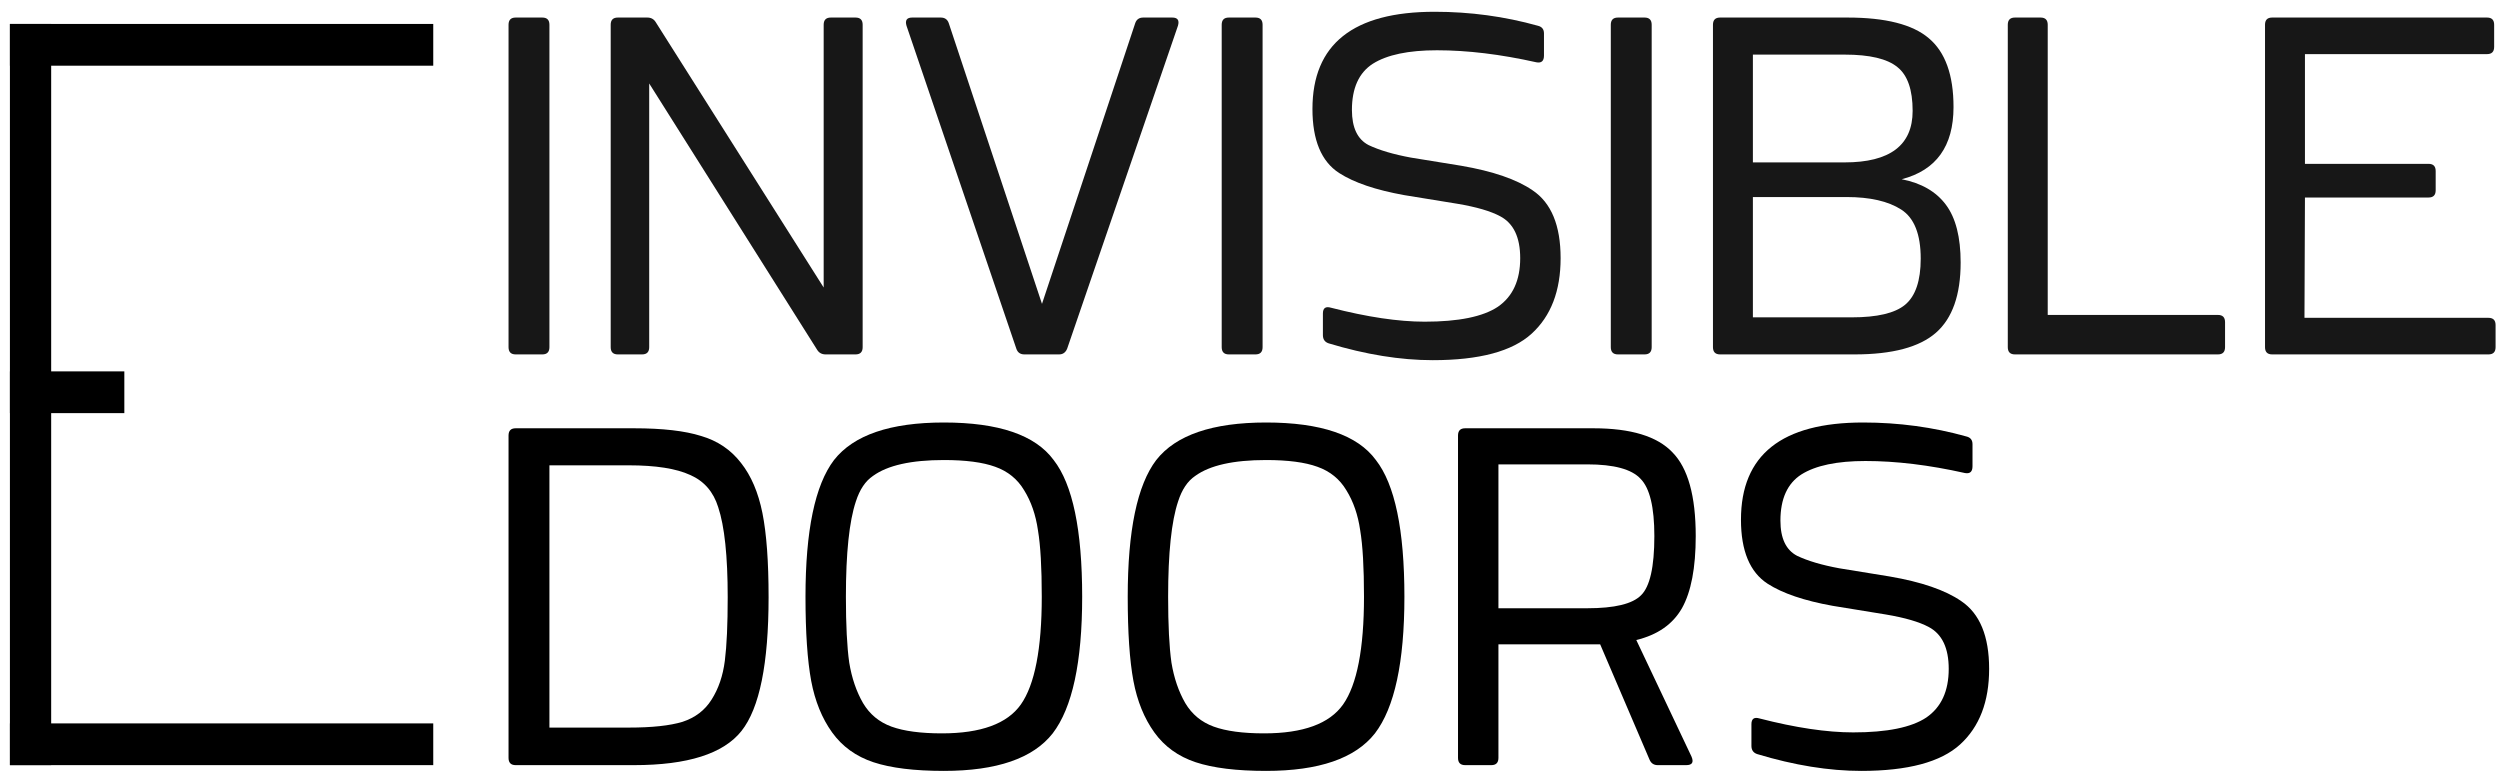
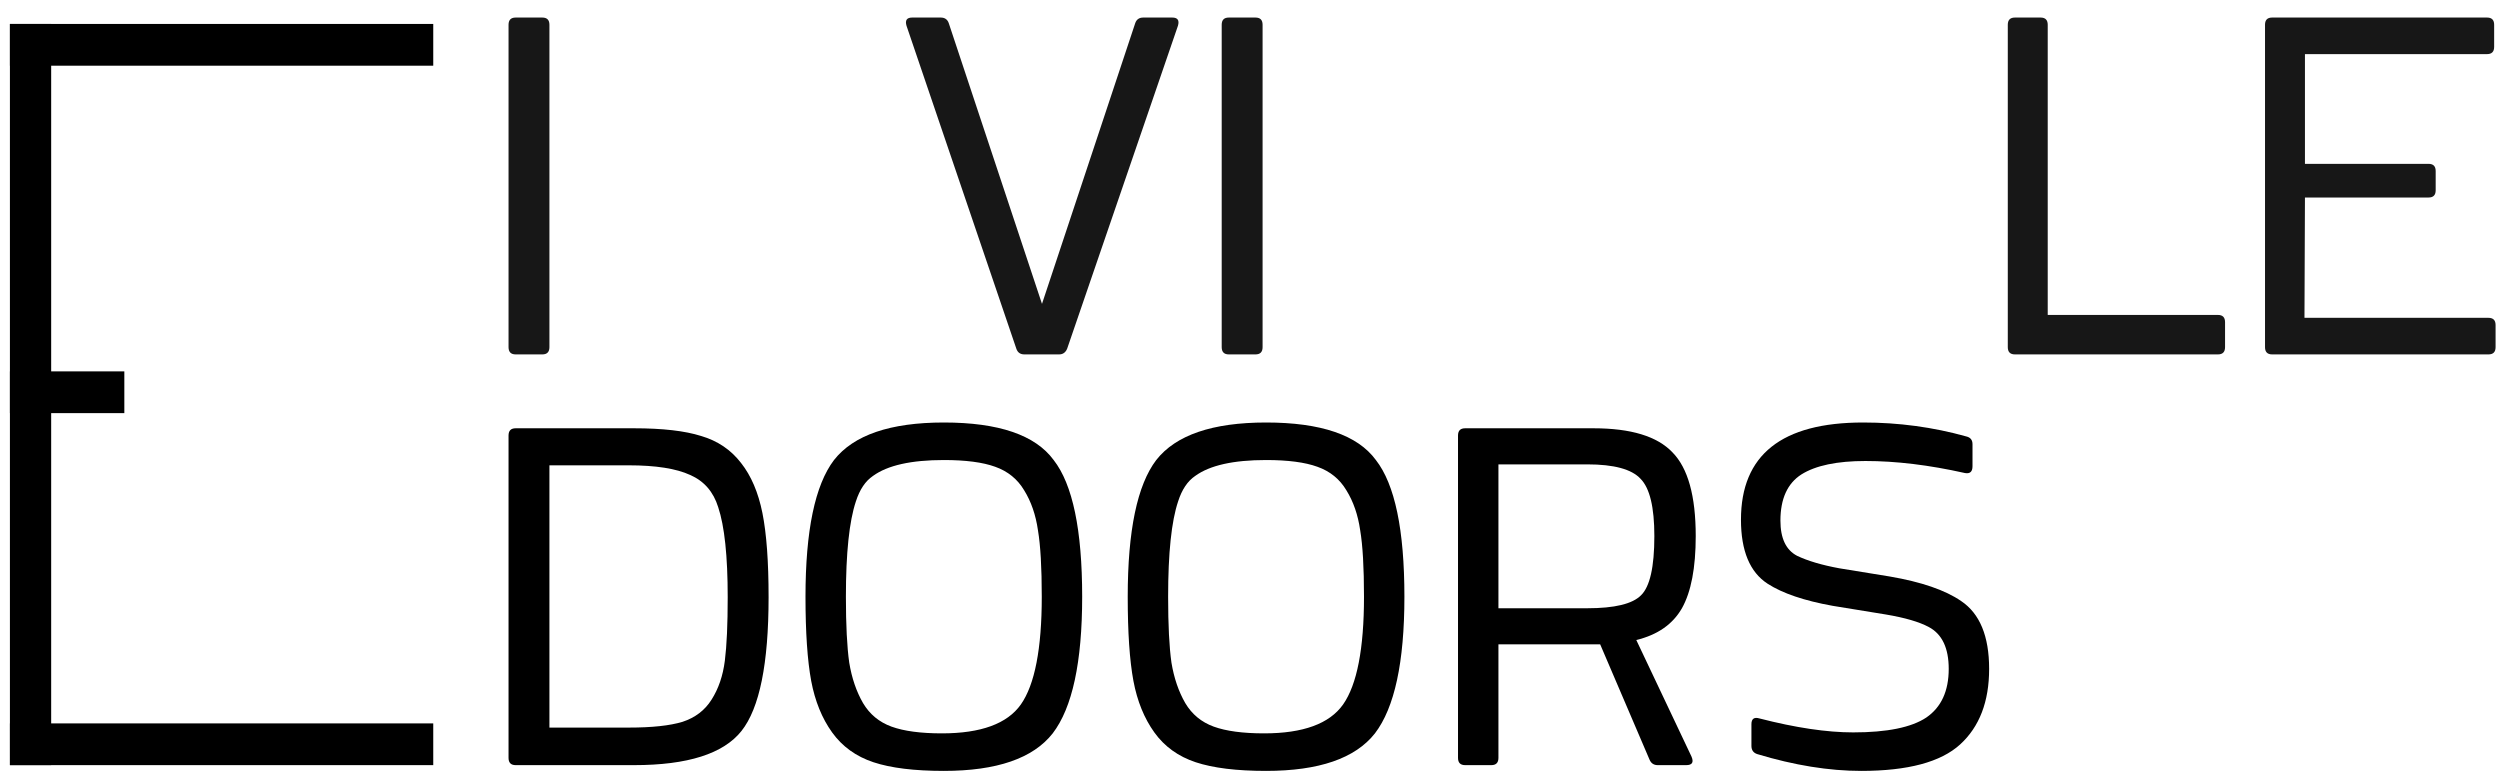
<svg xmlns="http://www.w3.org/2000/svg" width="147" height="46" viewBox="0 0 147 46" fill="none">
  <g clip-path="url(#clip0_1987_99)">
    <path d="M31.887 20.839H30.321C30.042 20.839 29.902 20.697 29.902 20.414V1.456C29.902 1.173 30.042 1.032 30.321 1.032H31.887C32.166 1.032 32.306 1.173 32.306 1.456V20.414C32.306 20.697 32.166 20.839 31.887 20.839Z" fill="#171717" />
-     <path d="M37.754 20.839H36.328C36.048 20.839 35.909 20.697 35.909 20.414V1.456C35.909 1.173 36.048 1.032 36.328 1.032H38.061C38.285 1.032 38.453 1.126 38.564 1.315L48.432 16.906V1.456C48.432 1.173 48.572 1.032 48.852 1.032H50.305C50.585 1.032 50.724 1.173 50.724 1.456V20.414C50.724 20.697 50.585 20.839 50.305 20.839H48.544C48.32 20.839 48.153 20.744 48.041 20.556L38.173 4.908V20.414C38.173 20.697 38.033 20.839 37.754 20.839Z" fill="#171717" />
    <path d="M62.275 20.839H60.234C59.992 20.839 59.834 20.726 59.759 20.499L53.302 1.513C53.209 1.192 53.32 1.032 53.637 1.032H55.315C55.557 1.032 55.715 1.145 55.79 1.371L61.269 17.868L66.748 1.371C66.822 1.145 66.981 1.032 67.223 1.032H68.928C69.245 1.032 69.357 1.192 69.264 1.513L62.75 20.499C62.657 20.726 62.499 20.839 62.275 20.839Z" fill="#171717" />
    <path d="M73.821 20.839H72.256C71.976 20.839 71.836 20.697 71.836 20.414V1.456C71.836 1.173 71.976 1.032 72.256 1.032H73.821C74.101 1.032 74.24 1.173 74.24 1.456V20.414C74.24 20.697 74.101 20.839 73.821 20.839Z" fill="#171717" />
-     <path d="M84.245 21.178C82.344 21.178 80.303 20.848 78.123 20.188C77.899 20.113 77.787 19.952 77.787 19.707V18.434C77.787 18.113 77.946 18 78.263 18.094C80.387 18.641 82.223 18.915 83.77 18.915C85.764 18.915 87.199 18.622 88.075 18.038C88.951 17.434 89.388 16.481 89.388 15.18C89.388 13.954 88.997 13.133 88.214 12.718C87.655 12.416 86.817 12.171 85.698 11.982L82.568 11.473C80.89 11.171 79.614 10.737 78.738 10.171C77.694 9.492 77.172 8.238 77.172 6.408C77.172 2.598 79.567 0.692 84.357 0.692C86.444 0.692 88.466 0.966 90.423 1.513C90.665 1.57 90.786 1.72 90.786 1.966V3.267C90.786 3.588 90.637 3.72 90.339 3.663C88.233 3.192 86.285 2.956 84.496 2.956C82.819 2.956 81.561 3.22 80.723 3.748C79.903 4.277 79.493 5.182 79.493 6.465C79.493 7.502 79.819 8.191 80.471 8.53C81.105 8.832 81.934 9.077 82.959 9.266L85.922 9.747C87.786 10.068 89.183 10.549 90.115 11.19C91.215 11.926 91.764 13.256 91.764 15.18C91.764 17.104 91.196 18.585 90.059 19.622C88.922 20.66 86.984 21.178 84.245 21.178Z" fill="#171717" />
-     <path d="M96.7 20.839H95.134C94.855 20.839 94.715 20.697 94.715 20.414V1.456C94.715 1.173 94.855 1.032 95.134 1.032H96.7C96.979 1.032 97.119 1.173 97.119 1.456V20.414C97.119 20.697 96.979 20.839 96.7 20.839Z" fill="#171717" />
-     <path d="M109.052 20.839H101.141C100.862 20.839 100.722 20.697 100.722 20.414V1.456C100.722 1.173 100.862 1.032 101.141 1.032H108.633C110.869 1.032 112.463 1.437 113.413 2.248C114.382 3.06 114.867 4.408 114.867 6.295C114.867 8.596 113.851 10.011 111.82 10.539C112.975 10.765 113.842 11.265 114.419 12.039C114.997 12.812 115.286 13.944 115.286 15.434C115.286 17.34 114.801 18.717 113.832 19.566C112.863 20.414 111.27 20.839 109.052 20.839ZM103.07 3.211V9.549H108.465C111.13 9.549 112.463 8.54 112.463 6.521C112.463 5.276 112.164 4.418 111.568 3.946C110.972 3.456 109.937 3.211 108.465 3.211H103.07ZM103.07 11.586V18.66H108.884C110.375 18.66 111.419 18.415 112.015 17.924C112.63 17.415 112.938 16.509 112.938 15.208C112.938 13.774 112.556 12.812 111.792 12.322C111.028 11.831 109.956 11.586 108.577 11.586H103.07Z" fill="#171717" />
    <path d="M130.414 20.839H118.477C118.198 20.839 118.058 20.697 118.058 20.414V1.456C118.058 1.173 118.198 1.032 118.477 1.032H119.987C120.266 1.032 120.406 1.173 120.406 1.456V18.518H130.414C130.693 18.518 130.833 18.66 130.833 18.943V20.414C130.833 20.697 130.693 20.839 130.414 20.839Z" fill="#171717" />
    <path d="M146.321 20.839H133.602C133.322 20.839 133.183 20.697 133.183 20.414V1.456C133.183 1.173 133.322 1.032 133.602 1.032H146.237C146.517 1.032 146.656 1.173 146.656 1.456V2.758C146.656 3.041 146.517 3.182 146.237 3.182H135.531V9.634H142.799C143.078 9.634 143.218 9.775 143.218 10.058V11.19C143.218 11.473 143.078 11.614 142.799 11.614H135.531L135.503 18.688H146.321C146.601 18.688 146.74 18.83 146.74 19.113V20.414C146.74 20.697 146.601 20.839 146.321 20.839Z" fill="#171717" />
    <path d="M37.282 44.99H30.321C30.042 44.99 29.902 44.848 29.902 44.565V25.607C29.902 25.324 30.042 25.183 30.321 25.183H37.282C38.959 25.183 40.273 25.334 41.223 25.635C42.193 25.918 42.975 26.446 43.572 27.22C44.168 27.974 44.587 28.955 44.83 30.163C45.072 31.37 45.193 33.02 45.193 35.114C45.193 39.019 44.662 41.641 43.599 42.981C42.537 44.32 40.431 44.99 37.282 44.99ZM32.306 27.361V42.782H36.974C38.335 42.782 39.388 42.669 40.133 42.443C40.879 42.198 41.447 41.764 41.838 41.141C42.248 40.5 42.509 39.736 42.621 38.849C42.733 37.963 42.789 36.718 42.789 35.114C42.789 32.7 42.602 30.936 42.23 29.823C41.95 28.918 41.4 28.286 40.58 27.927C39.76 27.55 38.558 27.361 36.974 27.361H32.306Z" fill="black" />
    <path d="M55.498 45.329C53.764 45.329 52.385 45.159 51.36 44.82C50.335 44.48 49.525 43.895 48.928 43.065C48.332 42.235 47.922 41.226 47.698 40.038C47.475 38.83 47.363 37.18 47.363 35.086C47.363 31.2 47.922 28.521 49.04 27.05C50.196 25.578 52.348 24.843 55.498 24.843C58.722 24.843 60.874 25.578 61.955 27.05C63.073 28.483 63.632 31.162 63.632 35.086C63.632 38.934 63.054 41.613 61.899 43.122C60.744 44.593 58.61 45.329 55.498 45.329ZM55.386 43.122C57.678 43.122 59.225 42.556 60.026 41.424C60.846 40.255 61.256 38.142 61.256 35.086C61.256 33.369 61.181 32.068 61.032 31.181C60.902 30.276 60.632 29.493 60.222 28.832C59.83 28.172 59.262 27.71 58.517 27.446C57.79 27.182 56.783 27.05 55.498 27.05C53.578 27.05 52.19 27.361 51.332 27.984C50.885 28.285 50.55 28.785 50.326 29.483C49.935 30.653 49.739 32.52 49.739 35.086C49.739 36.746 49.804 38.038 49.935 38.962C50.084 39.868 50.354 40.66 50.745 41.339C51.137 41.999 51.696 42.462 52.422 42.726C53.149 42.99 54.137 43.122 55.386 43.122Z" fill="black" />
    <path d="M74.444 45.329C72.711 45.329 71.332 45.159 70.307 44.82C69.282 44.48 68.471 43.895 67.875 43.065C67.279 42.235 66.869 41.226 66.645 40.038C66.421 38.83 66.31 37.18 66.31 35.086C66.31 31.2 66.869 28.521 67.987 27.05C69.142 25.578 71.295 24.843 74.444 24.843C77.668 24.843 79.821 25.578 80.902 27.05C82.02 28.483 82.579 31.162 82.579 35.086C82.579 38.934 82.001 41.613 80.846 43.122C79.69 44.593 77.556 45.329 74.444 45.329ZM74.332 43.122C76.625 43.122 78.171 42.556 78.973 41.424C79.793 40.255 80.203 38.142 80.203 35.086C80.203 33.369 80.128 32.068 79.979 31.181C79.849 30.276 79.579 29.493 79.169 28.832C78.777 28.172 78.209 27.71 77.463 27.446C76.737 27.182 75.73 27.05 74.444 27.05C72.525 27.05 71.136 27.361 70.279 27.984C69.832 28.285 69.496 28.785 69.273 29.483C68.881 30.653 68.686 32.52 68.686 35.086C68.686 36.746 68.751 38.038 68.881 38.962C69.031 39.868 69.301 40.66 69.692 41.339C70.083 41.999 70.642 42.462 71.369 42.726C72.096 42.99 73.084 43.122 74.332 43.122Z" fill="black" />
    <path d="M87.688 44.99H86.151C85.871 44.99 85.731 44.848 85.731 44.565V25.607C85.731 25.324 85.871 25.183 86.151 25.183H93.698C95.897 25.183 97.444 25.654 98.339 26.597C99.252 27.522 99.709 29.163 99.709 31.521C99.709 33.388 99.438 34.803 98.898 35.765C98.357 36.708 97.463 37.331 96.214 37.633L99.457 44.48C99.606 44.82 99.504 44.99 99.149 44.99H97.472C97.249 44.99 97.09 44.886 96.997 44.678L94.09 37.887H88.108V44.565C88.108 44.848 87.968 44.99 87.688 44.99ZM88.108 27.305V35.765H93.335C94.938 35.765 95.991 35.511 96.494 35.001C97.016 34.492 97.276 33.332 97.276 31.521C97.276 29.823 97.006 28.701 96.466 28.154C95.944 27.588 94.9 27.305 93.335 27.305H88.108Z" fill="black" />
    <path d="M109.442 45.329C107.541 45.329 105.5 44.999 103.32 44.339C103.096 44.263 102.984 44.103 102.984 43.858V42.584C102.984 42.264 103.143 42.15 103.459 42.245C105.584 42.792 107.42 43.065 108.966 43.065C110.96 43.065 112.395 42.773 113.271 42.188C114.147 41.584 114.585 40.632 114.585 39.33C114.585 38.104 114.194 37.283 113.411 36.868C112.852 36.567 112.013 36.322 110.895 36.133L107.764 35.623C106.087 35.322 104.811 34.888 103.935 34.322C102.891 33.643 102.369 32.388 102.369 30.559C102.369 26.748 104.764 24.843 109.553 24.843C111.641 24.843 113.663 25.116 115.619 25.663C115.862 25.72 115.983 25.871 115.983 26.116V27.418C115.983 27.738 115.834 27.87 115.536 27.814C113.43 27.342 111.482 27.107 109.693 27.107C108.016 27.107 106.758 27.371 105.919 27.899C105.099 28.427 104.689 29.332 104.689 30.615C104.689 31.653 105.016 32.341 105.668 32.681C106.301 32.983 107.131 33.228 108.156 33.416L111.119 33.898C112.982 34.218 114.38 34.699 115.312 35.34C116.412 36.076 116.961 37.406 116.961 39.33C116.961 41.254 116.393 42.735 115.256 43.773C114.119 44.81 112.181 45.329 109.442 45.329Z" fill="black" />
    <path d="M0.583 1.408H3.009V44.989H0.583V1.408Z" fill="black" />
    <path d="M0.583 1.408H25.475V3.863H0.583V1.408Z" fill="black" />
    <path d="M0.583 42.534H25.475V44.989H0.584L0.583 42.534Z" fill="black" />
    <path d="M0.583 21.837H7.311V24.292H0.583V21.837Z" fill="black" />
  </g>
  <defs>
    <clipPath id="clip0_1987_99">
      <rect width="147" height="46" fill="white" />
    </clipPath>
  </defs>
</svg>